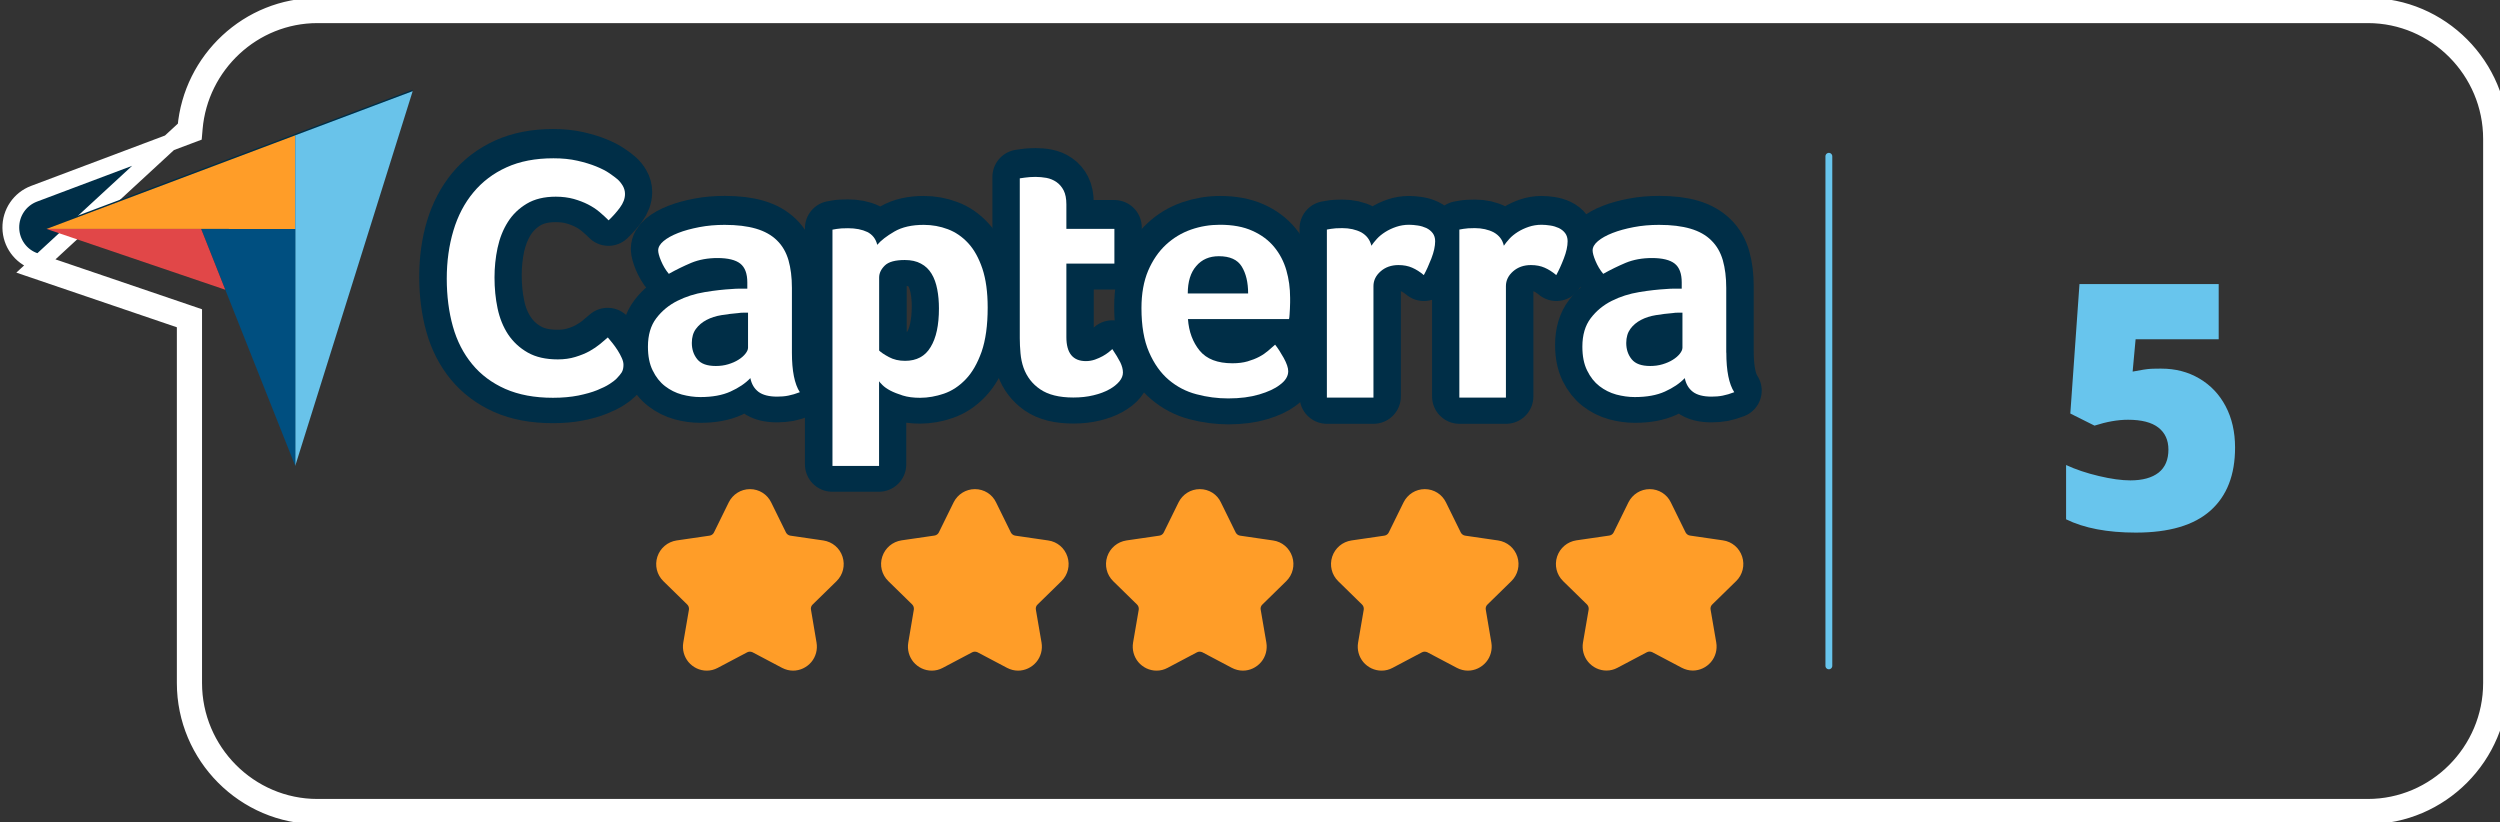
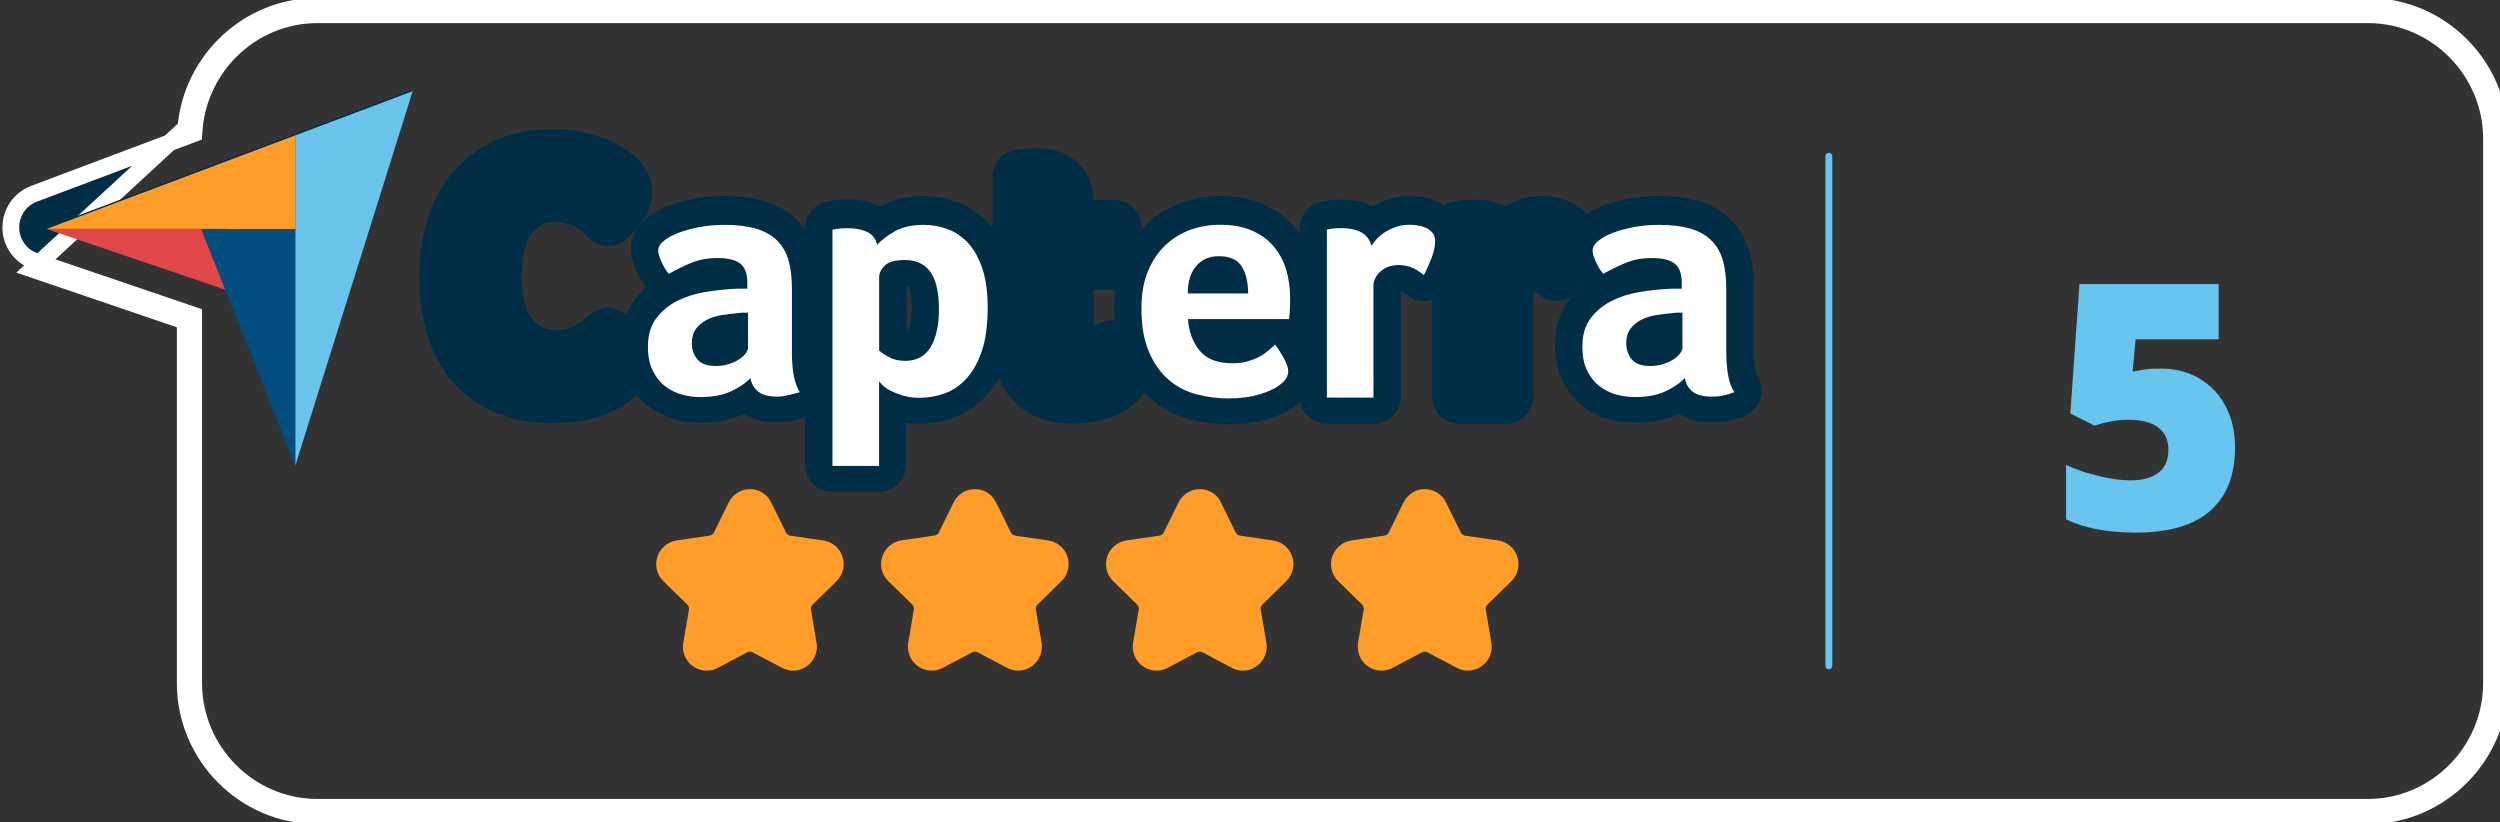
<svg xmlns="http://www.w3.org/2000/svg" width="149" height="49" viewBox="0 0 149 49" fill="none">
  <rect x="0" y="0" width="149" height="49" fill="#333333" stroke="none" />
  <path d="M11.255 8.076L11.55 7.965L11.577 7.652C11.903 3.871 15.079 0.877 18.92 0.877H141.127C145.179 0.877 148.5 4.21 148.495 8.286V8.287V40.708C148.495 44.785 145.174 48.118 141.121 48.118H18.915C14.862 48.118 11.541 44.785 11.541 40.708V19.148V18.79L11.202 18.674L2.091 15.573L2.089 15.572C1.236 15.285 0.658 14.488 0.645 13.584C0.632 12.679 1.184 11.868 2.026 11.549L11.255 8.076ZM1.93 16.046L11.041 19.148V40.708C11.041 45.059 14.584 48.618 18.915 48.618H141.121C145.452 48.618 148.995 45.059 148.995 40.708V8.287C149 3.936 145.457 0.377 141.127 0.377H18.92C14.814 0.377 11.427 3.575 11.079 7.608L1.93 16.046Z" fill="#002E47" stroke="white" />
  <path d="M128.815 21.97C129.651 21.97 130.406 22.163 131.076 22.557C131.746 22.95 132.272 23.499 132.647 24.21C133.022 24.921 133.21 25.744 133.21 26.676C133.21 28.307 132.722 29.562 131.741 30.434C130.76 31.307 129.281 31.743 127.298 31.743C125.599 31.743 124.216 31.479 123.139 30.951V27.715C123.718 27.984 124.366 28.2 125.095 28.372C125.819 28.544 126.446 28.631 126.971 28.631C127.7 28.631 128.263 28.474 128.654 28.167C129.045 27.855 129.238 27.397 129.238 26.794C129.238 26.234 129.04 25.798 128.643 25.486C128.246 25.174 127.641 25.017 126.832 25.017C126.215 25.017 125.551 25.136 124.832 25.367L123.391 24.646L123.937 16.93H132.234V20.22H127.282L127.105 22.147C127.619 22.045 127.989 21.991 128.209 21.98C128.429 21.97 128.627 21.97 128.815 21.97Z" fill="#68C5ED" />
  <path d="M30.256 13.122C30.541 12.675 30.916 12.309 31.382 12.029C31.848 11.749 32.427 11.609 33.118 11.609C33.51 11.609 33.869 11.652 34.185 11.743C34.501 11.829 34.785 11.943 35.037 12.072C35.289 12.201 35.514 12.352 35.718 12.519C35.922 12.691 36.104 12.858 36.265 13.02C36.506 12.788 36.731 12.535 36.935 12.266C37.138 11.996 37.24 11.722 37.24 11.447C37.24 11.27 37.197 11.108 37.106 10.957C37.02 10.806 36.913 10.677 36.79 10.569C36.683 10.473 36.522 10.354 36.313 10.214C36.104 10.069 35.841 9.934 35.52 9.805C35.203 9.676 34.828 9.563 34.405 9.466C33.976 9.369 33.499 9.32 32.974 9.32C31.902 9.32 30.975 9.503 30.181 9.859C29.388 10.22 28.729 10.72 28.204 11.356C27.678 11.996 27.282 12.756 27.014 13.628C26.751 14.506 26.617 15.459 26.617 16.493C26.617 17.526 26.741 18.474 26.982 19.336C27.223 20.197 27.609 20.946 28.129 21.581C28.648 22.211 29.308 22.706 30.106 23.062C30.905 23.417 31.854 23.59 32.947 23.59C33.515 23.59 34.019 23.547 34.458 23.455C34.898 23.369 35.273 23.261 35.573 23.137C35.879 23.013 36.125 22.895 36.313 22.771C36.501 22.647 36.64 22.545 36.72 22.464C36.87 22.313 36.977 22.179 37.047 22.055C37.117 21.931 37.149 21.786 37.149 21.608C37.149 21.484 37.117 21.349 37.047 21.199C36.977 21.048 36.897 20.897 36.806 20.752C36.709 20.601 36.608 20.461 36.501 20.321C36.393 20.186 36.297 20.068 36.216 19.977C36.093 20.084 35.943 20.213 35.761 20.364C35.579 20.515 35.364 20.655 35.123 20.795C34.882 20.93 34.598 21.048 34.282 21.14C33.965 21.236 33.617 21.285 33.236 21.285C32.518 21.285 31.918 21.15 31.441 20.876C30.959 20.607 30.573 20.246 30.273 19.793C29.972 19.346 29.763 18.829 29.645 18.243C29.522 17.656 29.463 17.047 29.463 16.407C29.463 15.809 29.522 15.222 29.645 14.64C29.769 14.086 29.972 13.574 30.256 13.122Z" fill="#002E47" stroke="#002E47" stroke-width="3.262" stroke-miterlimit="10" stroke-linejoin="round" />
  <path d="M47.198 17.064C47.198 16.434 47.128 15.885 46.994 15.411C46.86 14.937 46.63 14.544 46.308 14.232C45.987 13.919 45.574 13.683 45.06 13.532C44.55 13.381 43.923 13.306 43.189 13.306C42.658 13.306 42.155 13.349 41.678 13.44C41.201 13.532 40.777 13.645 40.413 13.79C40.043 13.936 39.753 14.097 39.544 14.275C39.335 14.453 39.228 14.636 39.228 14.829C39.228 14.964 39.287 15.174 39.4 15.454C39.518 15.734 39.668 15.993 39.861 16.224C40.295 15.976 40.74 15.761 41.201 15.567C41.656 15.373 42.176 15.282 42.766 15.282C43.393 15.282 43.843 15.395 44.122 15.616C44.4 15.836 44.54 16.208 44.54 16.736V17.107C44.406 17.107 44.256 17.107 44.1 17.107C43.945 17.107 43.784 17.113 43.618 17.129C43.13 17.156 42.589 17.215 42.005 17.312C41.42 17.409 40.874 17.581 40.37 17.834C39.866 18.087 39.448 18.432 39.116 18.868C38.783 19.304 38.617 19.869 38.617 20.564C38.617 21.124 38.714 21.598 38.901 21.986C39.094 22.373 39.335 22.686 39.636 22.917C39.936 23.149 40.268 23.316 40.638 23.418C41.008 23.52 41.372 23.569 41.742 23.569C42.449 23.569 43.05 23.461 43.537 23.24C44.025 23.02 44.422 22.756 44.722 22.438C44.792 22.793 44.952 23.068 45.204 23.256C45.456 23.45 45.826 23.542 46.319 23.542C46.55 23.542 46.769 23.52 46.984 23.483C47.193 23.439 47.423 23.375 47.67 23.278C47.359 22.788 47.198 21.996 47.198 20.919V17.064ZM44.583 20.64C44.583 20.747 44.529 20.871 44.427 21C44.325 21.13 44.186 21.248 44.009 21.361C43.832 21.469 43.629 21.56 43.398 21.63C43.168 21.7 42.921 21.733 42.664 21.733C42.144 21.733 41.779 21.598 41.56 21.334C41.34 21.065 41.233 20.742 41.233 20.36C41.233 20.02 41.313 19.735 41.479 19.52C41.64 19.299 41.855 19.121 42.112 18.986C42.369 18.852 42.664 18.755 43.001 18.701C43.334 18.647 43.671 18.604 44.014 18.577C44.111 18.561 44.207 18.556 44.298 18.556H44.583V20.64Z" fill="#002E47" stroke="#002E47" stroke-width="3.262" stroke-miterlimit="10" stroke-linejoin="round" />
  <path d="M57.699 14.398C57.345 14.016 56.943 13.736 56.487 13.569C56.032 13.397 55.555 13.31 55.051 13.31C54.343 13.31 53.759 13.445 53.298 13.709C52.837 13.978 52.5 14.242 52.28 14.501C52.2 14.145 51.996 13.892 51.685 13.741C51.369 13.591 50.983 13.515 50.533 13.515C50.383 13.515 50.254 13.521 50.141 13.526C50.034 13.531 49.938 13.542 49.852 13.558C49.755 13.574 49.675 13.585 49.605 13.601V27.677H52.382V22.631C52.409 22.674 52.478 22.75 52.586 22.858C52.693 22.965 52.848 23.078 53.052 23.186C53.255 23.294 53.502 23.396 53.797 23.482C54.086 23.568 54.429 23.617 54.826 23.617C55.303 23.617 55.775 23.536 56.252 23.369C56.728 23.207 57.157 22.922 57.543 22.518C57.929 22.114 58.245 21.565 58.492 20.876C58.738 20.187 58.856 19.304 58.856 18.238C58.856 17.322 58.749 16.547 58.54 15.917C58.336 15.287 58.052 14.78 57.699 14.398ZM55.474 20.596C55.147 21.145 54.644 21.414 53.952 21.414C53.588 21.414 53.266 21.339 52.987 21.188C52.709 21.038 52.516 20.908 52.409 20.8V16.45C52.409 16.191 52.521 15.949 52.746 15.734C52.971 15.513 53.368 15.405 53.936 15.405C54.317 15.405 54.638 15.475 54.901 15.62C55.163 15.766 55.373 15.965 55.533 16.224C55.689 16.482 55.801 16.789 55.871 17.15C55.941 17.505 55.973 17.887 55.973 18.297C55.962 19.282 55.801 20.047 55.474 20.596Z" fill="#002E47" stroke="#002E47" stroke-width="3.262" stroke-miterlimit="10" stroke-linejoin="round" />
  <path d="M66.294 20.72C66.252 20.763 66.182 20.822 66.08 20.903C65.978 20.984 65.86 21.065 65.721 21.14C65.587 21.215 65.431 21.285 65.26 21.345C65.088 21.404 64.912 21.436 64.719 21.436C63.941 21.436 63.556 20.957 63.556 20.004V15.626H66.418V13.553H63.556V12.094C63.556 11.755 63.502 11.475 63.395 11.265C63.288 11.055 63.143 10.882 62.966 10.764C62.789 10.64 62.591 10.559 62.371 10.516C62.151 10.473 61.937 10.457 61.717 10.457C61.61 10.457 61.498 10.462 61.39 10.468C61.283 10.473 61.181 10.484 61.085 10.5C60.978 10.516 60.876 10.527 60.779 10.543V20.063C60.779 20.365 60.795 20.666 60.822 20.968C60.849 21.269 60.908 21.555 61.004 21.829C61.197 22.362 61.524 22.793 61.996 23.122C62.468 23.45 63.121 23.612 63.968 23.612C64.403 23.612 64.804 23.569 65.174 23.477C65.544 23.386 65.855 23.272 66.112 23.127C66.37 22.982 66.573 22.826 66.713 22.653C66.857 22.481 66.927 22.303 66.927 22.125C66.927 21.932 66.873 21.727 66.766 21.506C66.659 21.28 66.498 21.022 66.294 20.72Z" fill="#002E47" stroke="#002E47" stroke-width="3.262" stroke-miterlimit="10" stroke-linejoin="round" />
  <path d="M75.948 14.635C75.616 14.231 75.182 13.908 74.651 13.671C74.12 13.434 73.472 13.31 72.711 13.31C72.127 13.31 71.553 13.408 70.996 13.596C70.438 13.79 69.934 14.086 69.495 14.501C69.05 14.91 68.696 15.427 68.434 16.051C68.171 16.676 68.037 17.414 68.037 18.28C68.037 19.336 68.187 20.208 68.487 20.898C68.787 21.587 69.179 22.141 69.661 22.55C70.144 22.96 70.695 23.25 71.317 23.412C71.939 23.574 72.566 23.66 73.209 23.66C73.917 23.66 74.533 23.579 75.058 23.423C75.584 23.267 75.986 23.078 76.275 22.858C76.613 22.61 76.784 22.335 76.784 22.039C76.784 21.834 76.693 21.57 76.516 21.247C76.339 20.924 76.168 20.66 76.002 20.456C75.878 20.564 75.744 20.688 75.589 20.817C75.439 20.946 75.262 21.064 75.058 21.177C74.855 21.285 74.619 21.382 74.362 21.452C74.104 21.527 73.799 21.565 73.461 21.565C72.571 21.565 71.923 21.317 71.516 20.817C71.108 20.316 70.872 19.691 70.819 18.938H76.843C76.854 18.867 76.865 18.776 76.875 18.663C76.881 18.544 76.891 18.426 76.897 18.302C76.902 18.178 76.907 18.065 76.907 17.952C76.907 17.844 76.907 17.747 76.907 17.667C76.907 17.09 76.832 16.547 76.682 16.024C76.527 15.497 76.286 15.039 75.948 14.635ZM70.792 17.392C70.792 16.692 70.958 16.148 71.296 15.761C71.633 15.373 72.078 15.174 72.641 15.174C73.3 15.174 73.756 15.378 74.008 15.787C74.26 16.197 74.388 16.73 74.388 17.387H70.792V17.392Z" fill="#002E47" stroke="#002E47" stroke-width="3.262" stroke-miterlimit="10" stroke-linejoin="round" />
  <path d="M85.012 13.504C84.856 13.429 84.685 13.38 84.503 13.354C84.32 13.327 84.144 13.31 83.983 13.31C83.709 13.31 83.452 13.354 83.216 13.434C82.981 13.515 82.761 13.617 82.562 13.741C82.364 13.865 82.198 14 82.064 14.15C81.93 14.301 81.817 14.436 81.737 14.56C81.657 14.21 81.453 13.946 81.137 13.779C80.815 13.612 80.44 13.526 80.001 13.526C79.85 13.526 79.722 13.531 79.615 13.537C79.507 13.542 79.411 13.553 79.331 13.569C79.234 13.585 79.154 13.596 79.084 13.612V23.628H81.86V16.967C81.86 16.622 82.005 16.326 82.289 16.084C82.573 15.836 82.927 15.712 83.35 15.712C83.661 15.712 83.934 15.766 84.165 15.868C84.395 15.97 84.626 16.116 84.862 16.31C85.012 16.035 85.162 15.707 85.312 15.319C85.462 14.931 85.537 14.587 85.537 14.29C85.537 14.102 85.489 13.941 85.392 13.811C85.296 13.677 85.173 13.58 85.012 13.504Z" fill="#002E47" stroke="#002E47" stroke-width="3.262" stroke-miterlimit="10" stroke-linejoin="round" />
  <path d="M92.91 13.504C92.755 13.429 92.583 13.38 92.401 13.354C92.219 13.327 92.042 13.31 91.881 13.31C91.608 13.31 91.356 13.354 91.115 13.434C90.879 13.515 90.659 13.617 90.461 13.741C90.263 13.865 90.096 14 89.962 14.15C89.828 14.301 89.716 14.436 89.635 14.56C89.555 14.21 89.351 13.946 89.035 13.779C88.714 13.612 88.338 13.526 87.899 13.526C87.749 13.526 87.62 13.531 87.513 13.537C87.406 13.542 87.309 13.553 87.229 13.569C87.132 13.585 87.052 13.596 86.982 13.612V23.628H89.759V16.967C89.759 16.622 89.903 16.326 90.188 16.084C90.472 15.836 90.825 15.712 91.249 15.712C91.56 15.712 91.833 15.766 92.063 15.868C92.294 15.97 92.524 16.116 92.76 16.31C92.91 16.035 93.06 15.707 93.21 15.319C93.361 14.931 93.436 14.587 93.436 14.29C93.436 14.102 93.387 13.941 93.291 13.811C93.194 13.677 93.066 13.58 92.91 13.504Z" fill="#002E47" stroke="#002E47" stroke-width="3.262" stroke-miterlimit="10" stroke-linejoin="round" />
  <path d="M102.89 20.925V17.064C102.89 16.434 102.82 15.885 102.686 15.411C102.552 14.937 102.322 14.544 102 14.232C101.679 13.919 101.266 13.683 100.757 13.532C100.248 13.381 99.621 13.306 98.886 13.306C98.356 13.306 97.852 13.349 97.375 13.44C96.898 13.532 96.474 13.645 96.11 13.79C95.74 13.936 95.451 14.097 95.242 14.275C95.033 14.453 94.925 14.636 94.925 14.829C94.925 14.964 94.984 15.174 95.097 15.454C95.215 15.734 95.365 15.993 95.558 16.224C95.992 15.976 96.437 15.761 96.898 15.567C97.353 15.373 97.873 15.282 98.463 15.282C99.09 15.282 99.54 15.395 99.819 15.616C100.098 15.836 100.237 16.208 100.237 16.736V17.107C100.103 17.107 99.953 17.107 99.797 17.107C99.642 17.107 99.481 17.113 99.315 17.129C98.827 17.156 98.286 17.215 97.702 17.312C97.118 17.409 96.571 17.581 96.067 17.834C95.563 18.087 95.145 18.432 94.813 18.868C94.481 19.304 94.314 19.869 94.314 20.564C94.314 21.124 94.411 21.598 94.599 21.986C94.791 22.373 95.033 22.686 95.333 22.917C95.633 23.149 95.965 23.316 96.335 23.418C96.705 23.52 97.069 23.569 97.439 23.569C98.147 23.569 98.747 23.461 99.235 23.24C99.722 23.02 100.119 22.756 100.419 22.438C100.489 22.793 100.65 23.068 100.902 23.256C101.153 23.45 101.523 23.542 102.016 23.542C102.247 23.542 102.467 23.52 102.681 23.483C102.89 23.439 103.12 23.375 103.367 23.278C103.045 22.793 102.89 22.007 102.89 20.925ZM100.274 20.64C100.274 20.747 100.221 20.871 100.119 21C100.017 21.13 99.878 21.248 99.701 21.361C99.524 21.469 99.32 21.56 99.09 21.63C98.859 21.7 98.613 21.733 98.356 21.733C97.836 21.733 97.471 21.598 97.252 21.334C97.032 21.065 96.925 20.742 96.925 20.36C96.925 20.02 97.005 19.735 97.171 19.52C97.332 19.299 97.546 19.121 97.804 18.986C98.061 18.852 98.361 18.755 98.693 18.701C99.026 18.647 99.363 18.604 99.706 18.577C99.803 18.561 99.899 18.556 99.99 18.556H100.274V20.64Z" fill="#002E47" stroke="#002E47" stroke-width="3.262" stroke-miterlimit="10" stroke-linejoin="round" />
  <path d="M13.427 17.177L2.771 13.553L17.596 7.975L24.596 5.342L17.596 27.672L13.427 17.177Z" fill="#002E47" />
  <path d="M2.771 13.645H11.99L17.596 13.65V8.066L2.771 13.645Z" fill="#FF9D28" />
  <path d="M17.596 8.066V27.768L24.596 5.433L17.596 8.066Z" fill="#69C3EA" />
  <path d="M17.596 13.65L11.99 13.645L17.596 27.768V13.65Z" fill="#004F80" />
  <path d="M2.771 13.645L13.427 17.268L11.99 13.645H2.771Z" fill="#E14748" />
-   <path d="M36.73 22.583C36.65 22.664 36.516 22.766 36.323 22.89C36.135 23.014 35.889 23.132 35.583 23.256C35.278 23.38 34.908 23.482 34.468 23.574C34.029 23.66 33.525 23.708 32.957 23.708C31.858 23.708 30.915 23.53 30.116 23.18C29.317 22.825 28.658 22.335 28.138 21.7C27.619 21.07 27.233 20.321 26.991 19.454C26.75 18.593 26.627 17.64 26.627 16.606C26.627 15.572 26.761 14.619 27.024 13.741C27.286 12.864 27.683 12.104 28.213 11.469C28.744 10.828 29.403 10.327 30.191 9.972C30.984 9.611 31.912 9.434 32.984 9.434C33.514 9.434 33.991 9.482 34.415 9.579C34.843 9.676 35.213 9.789 35.529 9.918C35.846 10.047 36.114 10.182 36.323 10.327C36.532 10.473 36.693 10.591 36.8 10.683C36.923 10.79 37.025 10.92 37.116 11.07C37.202 11.221 37.25 11.383 37.25 11.56C37.25 11.835 37.148 12.104 36.944 12.379C36.741 12.654 36.516 12.901 36.274 13.133C36.114 12.971 35.931 12.804 35.728 12.632C35.524 12.46 35.299 12.314 35.047 12.185C34.795 12.056 34.511 11.948 34.195 11.857C33.879 11.771 33.52 11.722 33.128 11.722C32.437 11.722 31.858 11.862 31.392 12.142C30.925 12.422 30.55 12.783 30.266 13.235C29.982 13.682 29.779 14.199 29.655 14.775C29.532 15.351 29.473 15.944 29.473 16.541C29.473 17.182 29.532 17.791 29.655 18.377C29.779 18.964 29.988 19.481 30.282 19.928C30.582 20.375 30.968 20.736 31.451 21.011C31.933 21.285 32.528 21.42 33.246 21.42C33.627 21.42 33.975 21.371 34.291 21.274C34.608 21.177 34.892 21.064 35.133 20.93C35.374 20.795 35.588 20.65 35.771 20.499C35.953 20.348 36.108 20.219 36.226 20.111C36.307 20.208 36.403 20.321 36.51 20.456C36.617 20.59 36.719 20.736 36.816 20.887C36.912 21.037 36.993 21.188 37.057 21.334C37.127 21.484 37.159 21.619 37.159 21.743C37.159 21.921 37.127 22.071 37.057 22.19C36.987 22.297 36.88 22.432 36.73 22.583Z" fill="white" />
-   <path d="M47.198 21.016C47.198 22.099 47.353 22.885 47.67 23.375C47.423 23.472 47.198 23.536 46.984 23.579C46.775 23.622 46.55 23.639 46.319 23.639C45.831 23.639 45.456 23.542 45.204 23.353C44.952 23.159 44.792 22.89 44.722 22.535C44.422 22.852 44.025 23.116 43.537 23.337C43.05 23.558 42.449 23.665 41.742 23.665C41.372 23.665 41.008 23.612 40.638 23.515C40.268 23.412 39.936 23.245 39.636 23.014C39.335 22.782 39.089 22.47 38.901 22.082C38.708 21.695 38.617 21.221 38.617 20.661C38.617 19.966 38.783 19.401 39.116 18.965C39.448 18.529 39.866 18.184 40.37 17.931C40.874 17.678 41.42 17.505 42.005 17.409C42.589 17.312 43.13 17.252 43.618 17.225C43.784 17.209 43.939 17.204 44.1 17.204H44.54V16.832C44.54 16.305 44.4 15.933 44.122 15.712C43.843 15.492 43.387 15.379 42.766 15.379C42.181 15.379 41.661 15.475 41.201 15.664C40.745 15.858 40.3 16.073 39.861 16.321C39.668 16.089 39.518 15.831 39.4 15.551C39.282 15.271 39.228 15.061 39.228 14.926C39.228 14.732 39.335 14.549 39.544 14.372C39.753 14.194 40.043 14.032 40.413 13.887C40.782 13.742 41.201 13.629 41.678 13.537C42.155 13.445 42.658 13.402 43.189 13.402C43.923 13.402 44.545 13.478 45.06 13.629C45.569 13.779 45.987 14.011 46.308 14.329C46.63 14.641 46.855 15.034 46.994 15.508C47.128 15.982 47.198 16.531 47.198 17.161V21.016ZM44.583 18.636C44.486 18.636 44.39 18.636 44.298 18.636C44.202 18.636 44.105 18.642 44.014 18.658C43.671 18.685 43.339 18.728 43.001 18.782C42.669 18.835 42.369 18.932 42.112 19.067C41.855 19.202 41.64 19.379 41.479 19.6C41.313 19.821 41.233 20.101 41.233 20.44C41.233 20.822 41.34 21.145 41.56 21.415C41.779 21.684 42.144 21.813 42.664 21.813C42.921 21.813 43.168 21.781 43.398 21.711C43.629 21.641 43.832 21.555 44.009 21.442C44.186 21.334 44.325 21.21 44.427 21.081C44.529 20.952 44.583 20.833 44.583 20.72V18.636Z" fill="white" />
+   <path d="M47.198 21.016C47.198 22.099 47.353 22.885 47.67 23.375C46.775 23.622 46.55 23.639 46.319 23.639C45.831 23.639 45.456 23.542 45.204 23.353C44.952 23.159 44.792 22.89 44.722 22.535C44.422 22.852 44.025 23.116 43.537 23.337C43.05 23.558 42.449 23.665 41.742 23.665C41.372 23.665 41.008 23.612 40.638 23.515C40.268 23.412 39.936 23.245 39.636 23.014C39.335 22.782 39.089 22.47 38.901 22.082C38.708 21.695 38.617 21.221 38.617 20.661C38.617 19.966 38.783 19.401 39.116 18.965C39.448 18.529 39.866 18.184 40.37 17.931C40.874 17.678 41.42 17.505 42.005 17.409C42.589 17.312 43.13 17.252 43.618 17.225C43.784 17.209 43.939 17.204 44.1 17.204H44.54V16.832C44.54 16.305 44.4 15.933 44.122 15.712C43.843 15.492 43.387 15.379 42.766 15.379C42.181 15.379 41.661 15.475 41.201 15.664C40.745 15.858 40.3 16.073 39.861 16.321C39.668 16.089 39.518 15.831 39.4 15.551C39.282 15.271 39.228 15.061 39.228 14.926C39.228 14.732 39.335 14.549 39.544 14.372C39.753 14.194 40.043 14.032 40.413 13.887C40.782 13.742 41.201 13.629 41.678 13.537C42.155 13.445 42.658 13.402 43.189 13.402C43.923 13.402 44.545 13.478 45.06 13.629C45.569 13.779 45.987 14.011 46.308 14.329C46.63 14.641 46.855 15.034 46.994 15.508C47.128 15.982 47.198 16.531 47.198 17.161V21.016ZM44.583 18.636C44.486 18.636 44.39 18.636 44.298 18.636C44.202 18.636 44.105 18.642 44.014 18.658C43.671 18.685 43.339 18.728 43.001 18.782C42.669 18.835 42.369 18.932 42.112 19.067C41.855 19.202 41.64 19.379 41.479 19.6C41.313 19.821 41.233 20.101 41.233 20.44C41.233 20.822 41.34 21.145 41.56 21.415C41.779 21.684 42.144 21.813 42.664 21.813C42.921 21.813 43.168 21.781 43.398 21.711C43.629 21.641 43.832 21.555 44.009 21.442C44.186 21.334 44.325 21.21 44.427 21.081C44.529 20.952 44.583 20.833 44.583 20.72V18.636Z" fill="white" />
  <path d="M52.284 14.592C52.499 14.334 52.842 14.07 53.303 13.801C53.764 13.532 54.348 13.402 55.055 13.402C55.559 13.402 56.036 13.489 56.492 13.661C56.947 13.833 57.349 14.108 57.703 14.49C58.057 14.872 58.336 15.379 58.55 16.009C58.759 16.639 58.866 17.409 58.866 18.329C58.866 19.395 58.743 20.273 58.502 20.968C58.255 21.657 57.944 22.206 57.553 22.61C57.167 23.014 56.733 23.299 56.261 23.461C55.784 23.622 55.313 23.709 54.836 23.709C54.444 23.709 54.101 23.665 53.806 23.574C53.517 23.482 53.265 23.385 53.062 23.278C52.858 23.17 52.702 23.057 52.595 22.949C52.488 22.842 52.418 22.766 52.392 22.723V27.768H49.615V13.688C49.685 13.677 49.765 13.661 49.862 13.645C49.942 13.634 50.039 13.623 50.151 13.612C50.258 13.607 50.392 13.602 50.542 13.602C50.993 13.602 51.379 13.677 51.695 13.828C52 13.984 52.199 14.237 52.284 14.592ZM55.961 18.389C55.961 17.979 55.929 17.597 55.859 17.242C55.79 16.886 55.682 16.579 55.522 16.315C55.366 16.057 55.157 15.852 54.889 15.712C54.627 15.567 54.305 15.497 53.924 15.497C53.356 15.497 52.96 15.605 52.735 15.825C52.51 16.046 52.397 16.283 52.397 16.542V20.892C52.504 21 52.697 21.129 52.976 21.28C53.255 21.431 53.576 21.506 53.941 21.506C54.632 21.506 55.141 21.232 55.463 20.688C55.8 20.139 55.961 19.374 55.961 18.389Z" fill="white" />
-   <path d="M61.004 21.921C60.908 21.646 60.849 21.361 60.822 21.059C60.795 20.758 60.779 20.456 60.779 20.154V10.629C60.876 10.618 60.978 10.602 61.085 10.586C61.181 10.575 61.283 10.565 61.39 10.554C61.498 10.548 61.61 10.543 61.717 10.543C61.937 10.543 62.151 10.565 62.371 10.602C62.591 10.645 62.784 10.726 62.966 10.85C63.143 10.974 63.288 11.141 63.395 11.351C63.502 11.561 63.556 11.841 63.556 12.18V13.639H66.418V15.712H63.556V20.09C63.556 21.043 63.941 21.522 64.719 21.522C64.912 21.522 65.088 21.49 65.26 21.431C65.431 21.371 65.582 21.301 65.721 21.226C65.855 21.151 65.978 21.07 66.08 20.989C66.182 20.908 66.252 20.844 66.294 20.806C66.498 21.108 66.653 21.366 66.766 21.587C66.873 21.808 66.927 22.012 66.927 22.206C66.927 22.384 66.857 22.561 66.713 22.734C66.568 22.906 66.37 23.068 66.112 23.208C65.855 23.353 65.539 23.471 65.174 23.558C64.804 23.649 64.403 23.692 63.968 23.692C63.121 23.692 62.468 23.525 61.996 23.202C61.524 22.884 61.197 22.454 61.004 21.921Z" fill="white" />
  <path d="M73.455 21.651C73.798 21.651 74.098 21.613 74.356 21.538C74.613 21.463 74.849 21.371 75.052 21.263C75.256 21.156 75.433 21.032 75.583 20.903C75.733 20.773 75.873 20.655 75.996 20.542C76.162 20.747 76.328 21.01 76.51 21.333C76.687 21.657 76.778 21.92 76.778 22.125C76.778 22.427 76.607 22.701 76.269 22.943C75.985 23.164 75.578 23.353 75.052 23.509C74.527 23.665 73.911 23.746 73.203 23.746C72.566 23.746 71.933 23.665 71.311 23.498C70.69 23.337 70.138 23.046 69.655 22.637C69.173 22.227 68.782 21.678 68.481 20.983C68.181 20.294 68.031 19.422 68.031 18.366C68.031 17.505 68.165 16.762 68.428 16.137C68.696 15.513 69.05 14.996 69.489 14.586C69.934 14.177 70.432 13.876 70.99 13.682C71.547 13.488 72.121 13.396 72.705 13.396C73.466 13.396 74.115 13.515 74.645 13.757C75.176 13.994 75.61 14.317 75.942 14.721C76.275 15.125 76.516 15.588 76.666 16.105C76.816 16.627 76.891 17.171 76.891 17.747V18.033C76.891 18.14 76.885 18.259 76.88 18.383C76.875 18.506 76.864 18.625 76.859 18.743C76.853 18.862 76.843 18.953 76.826 19.018H70.802C70.856 19.772 71.092 20.396 71.499 20.897C71.917 21.403 72.566 21.651 73.455 21.651ZM74.388 17.483C74.388 16.826 74.259 16.293 74.007 15.884C73.755 15.475 73.3 15.27 72.641 15.27C72.078 15.27 71.628 15.464 71.295 15.857C70.958 16.245 70.791 16.789 70.791 17.489H74.388V17.483Z" fill="white" />
  <path d="M81.735 14.646C81.816 14.522 81.928 14.387 82.062 14.236C82.196 14.086 82.368 13.951 82.561 13.827C82.759 13.703 82.973 13.601 83.214 13.52C83.45 13.44 83.707 13.396 83.981 13.396C84.142 13.396 84.319 13.413 84.501 13.44C84.683 13.466 84.854 13.52 85.01 13.59C85.165 13.666 85.294 13.768 85.39 13.897C85.487 14.027 85.535 14.188 85.535 14.377C85.535 14.673 85.46 15.017 85.31 15.405C85.16 15.793 85.01 16.121 84.86 16.396C84.629 16.202 84.399 16.056 84.163 15.954C83.933 15.852 83.659 15.798 83.348 15.798C82.925 15.798 82.571 15.922 82.287 16.17C82.003 16.417 81.858 16.713 81.858 17.053V23.697H79.082V13.682C79.152 13.671 79.232 13.655 79.329 13.639C79.409 13.628 79.505 13.617 79.613 13.607C79.72 13.601 79.849 13.596 79.999 13.596C80.433 13.596 80.813 13.682 81.135 13.849C81.451 14.032 81.649 14.29 81.735 14.646Z" fill="white" />
-   <path d="M89.63 14.646C89.71 14.522 89.823 14.387 89.957 14.236C90.091 14.086 90.262 13.951 90.455 13.827C90.653 13.703 90.868 13.601 91.109 13.52C91.345 13.44 91.602 13.396 91.875 13.396C92.036 13.396 92.213 13.413 92.395 13.44C92.578 13.466 92.749 13.52 92.904 13.59C93.06 13.666 93.189 13.768 93.285 13.897C93.381 14.027 93.43 14.188 93.43 14.377C93.43 14.673 93.355 15.017 93.204 15.405C93.055 15.793 92.904 16.121 92.754 16.396C92.524 16.202 92.293 16.056 92.058 15.954C91.827 15.852 91.554 15.798 91.243 15.798C90.82 15.798 90.466 15.922 90.182 16.17C89.898 16.417 89.753 16.713 89.753 17.053V23.697H86.977V13.682C87.046 13.671 87.127 13.655 87.223 13.639C87.303 13.628 87.4 13.617 87.507 13.607C87.614 13.601 87.743 13.596 87.893 13.596C88.327 13.596 88.708 13.682 89.029 13.849C89.351 14.032 89.549 14.29 89.63 14.646Z" fill="white" />
  <path d="M102.889 21.016C102.889 22.099 103.045 22.885 103.361 23.375C103.115 23.472 102.889 23.536 102.675 23.579C102.466 23.622 102.241 23.639 102.011 23.639C101.517 23.639 101.148 23.542 100.896 23.353C100.644 23.159 100.483 22.89 100.413 22.535C100.113 22.852 99.716 23.116 99.229 23.337C98.741 23.558 98.141 23.665 97.433 23.665C97.064 23.665 96.699 23.612 96.329 23.515C95.959 23.412 95.627 23.245 95.327 23.014C95.027 22.782 94.78 22.47 94.593 22.082C94.4 21.695 94.309 21.221 94.309 20.661C94.309 19.966 94.475 19.401 94.807 18.965C95.139 18.529 95.557 18.184 96.061 17.931C96.565 17.678 97.112 17.505 97.696 17.409C98.28 17.312 98.822 17.252 99.309 17.225C99.475 17.209 99.631 17.204 99.792 17.204H100.231V16.832C100.231 16.305 100.092 15.933 99.813 15.712C99.534 15.492 99.079 15.379 98.457 15.379C97.873 15.379 97.353 15.475 96.892 15.664C96.436 15.858 95.992 16.073 95.552 16.321C95.359 16.089 95.209 15.831 95.091 15.551C94.973 15.271 94.92 15.061 94.92 14.926C94.92 14.732 95.027 14.549 95.236 14.372C95.445 14.194 95.734 14.032 96.104 13.887C96.474 13.742 96.892 13.629 97.369 13.537C97.846 13.445 98.35 13.402 98.88 13.402C99.615 13.402 100.236 13.478 100.751 13.629C101.26 13.779 101.678 14.011 101.994 14.329C102.316 14.641 102.541 15.034 102.68 15.508C102.814 15.982 102.884 16.531 102.884 17.161V21.016H102.889ZM100.274 18.636C100.177 18.636 100.081 18.636 99.99 18.636C99.893 18.636 99.797 18.642 99.706 18.658C99.363 18.685 99.031 18.728 98.693 18.782C98.361 18.835 98.06 18.932 97.803 19.067C97.546 19.202 97.332 19.379 97.171 19.6C97.01 19.821 96.924 20.101 96.924 20.44C96.924 20.822 97.031 21.145 97.251 21.415C97.471 21.684 97.835 21.813 98.355 21.813C98.612 21.813 98.859 21.781 99.09 21.711C99.32 21.641 99.524 21.555 99.701 21.442C99.877 21.334 100.017 21.21 100.119 21.081C100.22 20.952 100.274 20.833 100.274 20.72V18.636Z" fill="white" />
-   <path d="M100.896 39.701C100.708 39.701 100.531 39.658 100.36 39.566L98.602 38.64C98.516 38.592 98.414 38.57 98.318 38.57C98.221 38.57 98.119 38.597 98.034 38.64L96.276 39.566C96.104 39.658 95.927 39.701 95.74 39.701C95.402 39.701 95.08 39.55 94.855 39.286C94.636 39.023 94.544 38.689 94.603 38.35L94.936 36.384C94.968 36.185 94.904 35.98 94.759 35.84L93.338 34.451C93.022 34.144 92.91 33.687 93.049 33.267C93.183 32.846 93.542 32.545 93.976 32.48L95.938 32.195C96.136 32.168 96.313 32.039 96.399 31.856L97.278 30.068C97.471 29.67 97.868 29.422 98.307 29.422C98.746 29.422 99.143 29.67 99.336 30.068L100.215 31.856C100.306 32.039 100.478 32.163 100.676 32.195L102.638 32.48C103.072 32.545 103.431 32.846 103.565 33.267C103.699 33.687 103.592 34.144 103.275 34.451L101.855 35.84C101.71 35.98 101.646 36.185 101.678 36.384L102.011 38.35C102.07 38.694 101.978 39.023 101.759 39.286C101.56 39.55 101.239 39.701 100.896 39.701Z" fill="#FF9D28" />
-   <path d="M98.323 29.691C98.639 29.691 98.95 29.858 99.116 30.186L99.995 31.974C100.124 32.238 100.37 32.415 100.66 32.459L102.621 32.744C103.345 32.852 103.634 33.745 103.109 34.257L101.689 35.646C101.48 35.851 101.389 36.142 101.437 36.432L101.775 38.398C101.871 38.968 101.421 39.437 100.906 39.437C100.772 39.437 100.633 39.405 100.494 39.335L98.741 38.408C98.612 38.339 98.473 38.306 98.328 38.306C98.189 38.306 98.044 38.339 97.915 38.408L96.163 39.335C96.029 39.405 95.889 39.437 95.75 39.437C95.236 39.437 94.785 38.974 94.882 38.398L95.22 36.432C95.268 36.147 95.171 35.851 94.968 35.646L93.547 34.257C93.022 33.745 93.311 32.852 94.035 32.744L95.997 32.459C96.286 32.415 96.533 32.238 96.661 31.974L97.54 30.186C97.69 29.858 98.007 29.691 98.323 29.691ZM98.323 29.152C97.781 29.152 97.294 29.459 97.053 29.944L96.174 31.732C96.125 31.834 96.023 31.904 95.911 31.92L93.949 32.205C93.413 32.286 92.974 32.658 92.802 33.175C92.636 33.692 92.77 34.252 93.161 34.634L94.582 36.023C94.662 36.104 94.7 36.217 94.684 36.33L94.346 38.295C94.276 38.71 94.389 39.13 94.657 39.453C94.93 39.776 95.327 39.965 95.745 39.965C95.975 39.965 96.195 39.911 96.404 39.798L98.157 38.872C98.205 38.845 98.264 38.834 98.317 38.834C98.371 38.834 98.43 38.85 98.478 38.872L100.231 39.798C100.44 39.905 100.66 39.965 100.89 39.965C101.308 39.965 101.705 39.776 101.978 39.453C102.246 39.135 102.359 38.71 102.289 38.295L101.951 36.33C101.93 36.217 101.967 36.104 102.053 36.023L103.474 34.634C103.865 34.252 103.999 33.692 103.833 33.175C103.666 32.658 103.227 32.281 102.686 32.205L100.724 31.92C100.611 31.904 100.515 31.834 100.461 31.732L99.582 29.944C99.352 29.459 98.864 29.152 98.323 29.152Z" fill="#FF9D28" />
  <path d="M87.492 39.701C87.304 39.701 87.127 39.658 86.956 39.566L85.203 38.64C85.118 38.592 85.016 38.57 84.919 38.57C84.817 38.57 84.721 38.597 84.635 38.64L82.877 39.566C82.706 39.658 82.529 39.701 82.341 39.701C82.004 39.701 81.682 39.55 81.457 39.286C81.237 39.023 81.146 38.694 81.205 38.35L81.537 36.384C81.57 36.185 81.505 35.98 81.36 35.84L79.94 34.451C79.624 34.144 79.511 33.687 79.651 33.267C79.785 32.846 80.144 32.545 80.578 32.48L82.54 32.195C82.738 32.168 82.915 32.039 83.001 31.856L83.879 30.068C84.072 29.67 84.469 29.422 84.909 29.422C85.348 29.422 85.745 29.67 85.938 30.068L86.817 31.856C86.908 32.039 87.079 32.163 87.278 32.195L89.239 32.48C89.673 32.545 90.032 32.846 90.166 33.267C90.3 33.687 90.193 34.144 89.877 34.451L88.457 35.84C88.312 35.98 88.248 36.185 88.28 36.384L88.618 38.35C88.676 38.694 88.585 39.023 88.366 39.286C88.156 39.55 87.835 39.701 87.492 39.701Z" fill="#FF9D28" />
  <path d="M84.918 29.691C85.235 29.691 85.546 29.858 85.712 30.186L86.591 31.974C86.719 32.238 86.966 32.415 87.255 32.459L89.217 32.744C89.941 32.852 90.23 33.745 89.705 34.257L88.284 35.646C88.075 35.851 87.984 36.142 88.032 36.432L88.37 38.398C88.467 38.968 88.016 39.437 87.502 39.437C87.368 39.437 87.229 39.405 87.089 39.335L85.337 38.408C85.208 38.339 85.069 38.306 84.924 38.306C84.785 38.306 84.64 38.339 84.511 38.408L82.759 39.335C82.625 39.405 82.485 39.437 82.346 39.437C81.831 39.437 81.381 38.974 81.478 38.398L81.815 36.432C81.864 36.147 81.767 35.851 81.563 35.646L80.143 34.257C79.618 33.745 79.907 32.852 80.631 32.744L82.592 32.459C82.882 32.415 83.128 32.238 83.257 31.974L84.136 30.186C84.286 29.858 84.602 29.691 84.918 29.691ZM84.918 29.152C84.377 29.152 83.889 29.459 83.648 29.949L82.769 31.737C82.721 31.839 82.619 31.909 82.507 31.925L80.545 32.211C80.009 32.292 79.57 32.663 79.398 33.18C79.232 33.697 79.366 34.257 79.757 34.639L81.177 36.029C81.258 36.109 81.295 36.222 81.279 36.335L80.942 38.301C80.872 38.715 80.984 39.135 81.252 39.459C81.526 39.782 81.922 39.97 82.341 39.97C82.571 39.97 82.791 39.916 83 39.803L84.752 38.877C84.801 38.85 84.86 38.839 84.913 38.839C84.967 38.839 85.026 38.855 85.074 38.877L86.827 39.803C87.036 39.911 87.255 39.97 87.486 39.97C87.904 39.97 88.3 39.782 88.574 39.459C88.842 39.141 88.954 38.715 88.885 38.301L88.552 36.335C88.531 36.222 88.569 36.109 88.654 36.029L90.075 34.639C90.466 34.257 90.6 33.697 90.434 33.18C90.267 32.663 89.828 32.292 89.287 32.211L87.325 31.925C87.213 31.909 87.116 31.839 87.062 31.737L86.183 29.949C85.948 29.459 85.46 29.152 84.918 29.152Z" fill="#FF9D28" />
  <path d="M74.086 39.701C73.899 39.701 73.722 39.658 73.55 39.566L71.798 38.64C71.712 38.592 71.61 38.57 71.513 38.57C71.412 38.57 71.315 38.597 71.23 38.64L69.472 39.566C69.3 39.658 69.123 39.701 68.936 39.701C68.598 39.701 68.276 39.55 68.051 39.286C67.831 39.023 67.74 38.694 67.799 38.35L68.137 36.384C68.169 36.185 68.105 35.98 67.96 35.84L66.54 34.451C66.224 34.144 66.111 33.687 66.25 33.267C66.384 32.846 66.743 32.545 67.177 32.48L69.139 32.195C69.338 32.168 69.514 32.039 69.6 31.856L70.479 30.068C70.672 29.67 71.069 29.422 71.508 29.422C71.948 29.422 72.344 29.67 72.537 30.068L73.416 31.856C73.507 32.039 73.679 32.163 73.877 32.195L75.839 32.48C76.273 32.545 76.632 32.846 76.766 33.267C76.9 33.687 76.793 34.144 76.477 34.451L75.056 35.84C74.912 35.98 74.847 36.185 74.879 36.384L75.212 38.35C75.271 38.694 75.18 39.023 74.96 39.286C74.745 39.55 74.424 39.701 74.086 39.701Z" fill="#FF9D28" />
  <path d="M71.508 29.691C71.825 29.691 72.135 29.858 72.302 30.186L73.181 31.974C73.309 32.238 73.556 32.415 73.845 32.459L75.807 32.744C76.53 32.852 76.82 33.745 76.295 34.257L74.874 35.646C74.665 35.851 74.574 36.142 74.622 36.432L74.96 38.398C75.056 38.968 74.606 39.437 74.092 39.437C73.958 39.437 73.818 39.405 73.679 39.335L71.926 38.408C71.798 38.339 71.659 38.306 71.514 38.306C71.374 38.306 71.23 38.339 71.101 38.408L69.348 39.335C69.214 39.405 69.075 39.437 68.936 39.437C68.421 39.437 67.971 38.974 68.067 38.398L68.405 36.432C68.453 36.147 68.357 35.851 68.153 35.646L66.733 34.257C66.208 33.745 66.497 32.852 67.221 32.744L69.182 32.459C69.472 32.415 69.718 32.238 69.847 31.974L70.726 30.186C70.881 29.858 71.198 29.691 71.508 29.691ZM71.508 29.152C70.967 29.152 70.479 29.459 70.238 29.949L69.359 31.737C69.311 31.839 69.209 31.909 69.097 31.925L67.135 32.211C66.599 32.292 66.159 32.663 65.988 33.18C65.822 33.697 65.956 34.257 66.347 34.639L67.767 36.029C67.848 36.109 67.885 36.222 67.869 36.335L67.531 38.301C67.462 38.715 67.574 39.135 67.842 39.459C68.116 39.782 68.512 39.97 68.93 39.97C69.161 39.97 69.381 39.916 69.59 39.803L71.342 38.877C71.391 38.85 71.449 38.839 71.503 38.839C71.557 38.839 71.616 38.855 71.664 38.877L73.416 39.803C73.626 39.911 73.845 39.97 74.076 39.97C74.494 39.97 74.89 39.782 75.164 39.459C75.432 39.141 75.544 38.715 75.475 38.301L75.137 36.335C75.115 36.222 75.153 36.109 75.239 36.029L76.659 34.639C77.05 34.257 77.184 33.697 77.018 33.18C76.852 32.663 76.412 32.286 75.871 32.211L73.909 31.925C73.797 31.909 73.701 31.839 73.647 31.737L72.768 29.949C72.543 29.459 72.055 29.152 71.508 29.152Z" fill="#FF9D28" />
  <path d="M60.683 39.701C60.495 39.701 60.318 39.658 60.147 39.566L58.389 38.64C58.303 38.592 58.201 38.57 58.105 38.57C58.008 38.57 57.907 38.597 57.821 38.64L56.063 39.566C55.891 39.658 55.714 39.701 55.527 39.701C55.189 39.701 54.868 39.55 54.642 39.286C54.423 39.023 54.332 38.689 54.391 38.35L54.723 36.384C54.755 36.185 54.691 35.98 54.546 35.84L53.126 34.451C52.809 34.144 52.697 33.687 52.836 33.267C52.97 32.846 53.329 32.545 53.764 32.48L55.725 32.195C55.923 32.168 56.1 32.039 56.186 31.856L57.065 30.068C57.258 29.67 57.655 29.422 58.094 29.422C58.534 29.422 58.93 29.67 59.123 30.068L60.002 31.856C60.093 32.039 60.265 32.163 60.463 32.195L62.425 32.48C62.859 32.545 63.218 32.846 63.352 33.267C63.486 33.687 63.379 34.144 63.063 34.451L61.642 35.84C61.498 35.98 61.433 36.185 61.465 36.384L61.798 38.35C61.857 38.694 61.766 39.023 61.546 39.286C61.342 39.55 61.02 39.701 60.683 39.701Z" fill="#FF9D28" />
  <path d="M58.105 29.691C58.421 29.691 58.732 29.858 58.898 30.186L59.777 31.974C59.905 32.238 60.152 32.415 60.441 32.459L62.403 32.744C63.127 32.852 63.416 33.745 62.891 34.257L61.47 35.646C61.261 35.851 61.17 36.142 61.218 36.432L61.556 38.398C61.653 38.968 61.202 39.437 60.688 39.437C60.554 39.437 60.414 39.405 60.275 39.335L58.523 38.408C58.394 38.339 58.255 38.306 58.11 38.306C57.971 38.306 57.826 38.339 57.697 38.408L55.944 39.335C55.81 39.405 55.671 39.437 55.532 39.437C55.017 39.437 54.567 38.974 54.663 38.398L55.001 36.432C55.049 36.147 54.953 35.851 54.749 35.646L53.329 34.257C52.804 33.745 53.093 32.852 53.817 32.744L55.778 32.459C56.068 32.415 56.314 32.238 56.443 31.974L57.322 30.186C57.477 29.858 57.794 29.691 58.105 29.691ZM58.105 29.152C57.563 29.152 57.075 29.459 56.834 29.944L55.955 31.732C55.907 31.834 55.805 31.904 55.693 31.92L53.731 32.205C53.195 32.286 52.755 32.658 52.584 33.175C52.413 33.692 52.552 34.252 52.943 34.634L54.363 36.023C54.444 36.104 54.481 36.217 54.465 36.33L54.133 38.301C54.063 38.715 54.176 39.135 54.444 39.459C54.717 39.782 55.114 39.97 55.532 39.97C55.762 39.97 55.982 39.916 56.191 39.803L57.944 38.877C57.992 38.85 58.051 38.839 58.105 38.839C58.158 38.839 58.217 38.855 58.265 38.877L60.018 39.803C60.227 39.911 60.447 39.97 60.677 39.97C61.095 39.97 61.492 39.782 61.765 39.459C62.033 39.141 62.146 38.715 62.076 38.301L61.738 36.335C61.717 36.222 61.754 36.109 61.84 36.029L63.261 34.639C63.652 34.257 63.786 33.697 63.62 33.18C63.453 32.663 63.014 32.286 62.473 32.211L60.511 31.925C60.398 31.909 60.302 31.839 60.248 31.737L59.369 29.949C59.139 29.459 58.651 29.152 58.105 29.152Z" fill="#FF9D28" />
  <path d="M47.277 39.701C47.09 39.701 46.913 39.658 46.741 39.566L44.989 38.64C44.903 38.592 44.801 38.57 44.704 38.57C44.608 38.57 44.506 38.597 44.42 38.64L42.662 39.566C42.491 39.658 42.314 39.701 42.126 39.701C41.789 39.701 41.467 39.55 41.242 39.286C41.022 39.023 40.931 38.689 40.99 38.35L41.322 36.384C41.355 36.185 41.29 35.98 41.146 35.84L39.725 34.451C39.409 34.144 39.297 33.687 39.436 33.267C39.57 32.846 39.929 32.545 40.363 32.48L42.325 32.195C42.523 32.168 42.7 32.039 42.786 31.856L43.665 30.068C43.858 29.67 44.254 29.422 44.694 29.422C45.133 29.422 45.53 29.67 45.723 30.068L46.602 31.856C46.693 32.039 46.864 32.163 47.063 32.195L49.024 32.48C49.459 32.545 49.818 32.846 49.952 33.267C50.086 33.687 49.978 34.144 49.662 34.451L48.242 35.84C48.097 35.98 48.033 36.185 48.065 36.384L48.403 38.35C48.462 38.694 48.37 39.023 48.151 39.286C47.936 39.55 47.615 39.701 47.277 39.701Z" fill="#FF9D28" />
  <path d="M44.7 29.691C45.016 29.691 45.327 29.858 45.493 30.186L46.372 31.974C46.501 32.238 46.747 32.415 47.037 32.459L48.998 32.744C49.722 32.852 50.011 33.745 49.486 34.257L48.066 35.646C47.857 35.851 47.766 36.142 47.814 36.432L48.151 38.398C48.248 38.968 47.798 39.437 47.283 39.437C47.149 39.437 47.01 39.405 46.87 39.335L45.118 38.408C44.989 38.339 44.85 38.306 44.705 38.306C44.566 38.306 44.421 38.339 44.292 38.408L42.54 39.335C42.406 39.405 42.267 39.437 42.127 39.437C41.613 39.437 41.162 38.974 41.259 38.398L41.596 36.432C41.645 36.147 41.548 35.851 41.345 35.646L39.924 34.257C39.399 33.745 39.688 32.852 40.412 32.744L42.374 32.459C42.663 32.415 42.91 32.238 43.038 31.974L43.917 30.186C44.073 29.858 44.384 29.691 44.7 29.691ZM44.7 29.152C44.158 29.152 43.671 29.459 43.429 29.949L42.551 31.737C42.502 31.839 42.401 31.909 42.288 31.925L40.326 32.211C39.79 32.292 39.351 32.663 39.179 33.18C39.013 33.697 39.147 34.257 39.538 34.639L40.959 36.029C41.039 36.109 41.077 36.222 41.061 36.335L40.723 38.301C40.653 38.715 40.766 39.135 41.034 39.459C41.307 39.782 41.704 39.97 42.122 39.97C42.352 39.97 42.572 39.916 42.781 39.803L44.534 38.877C44.582 38.85 44.641 38.839 44.694 38.839C44.748 38.839 44.807 38.855 44.855 38.877L46.608 39.803C46.817 39.911 47.037 39.97 47.267 39.97C47.685 39.97 48.082 39.782 48.355 39.459C48.623 39.141 48.736 38.715 48.666 38.301L48.334 36.335C48.312 36.222 48.35 36.109 48.435 36.029L49.856 34.639C50.247 34.257 50.381 33.697 50.215 33.18C50.049 32.663 49.609 32.292 49.068 32.211L47.106 31.925C46.994 31.909 46.897 31.839 46.844 31.737L45.965 29.949C45.729 29.459 45.241 29.152 44.7 29.152Z" fill="#FF9D28" />
  <path d="M109 9.315V39.685" stroke="#68C5ED" stroke-width="0.408" stroke-miterlimit="10" stroke-linecap="round" />
</svg>